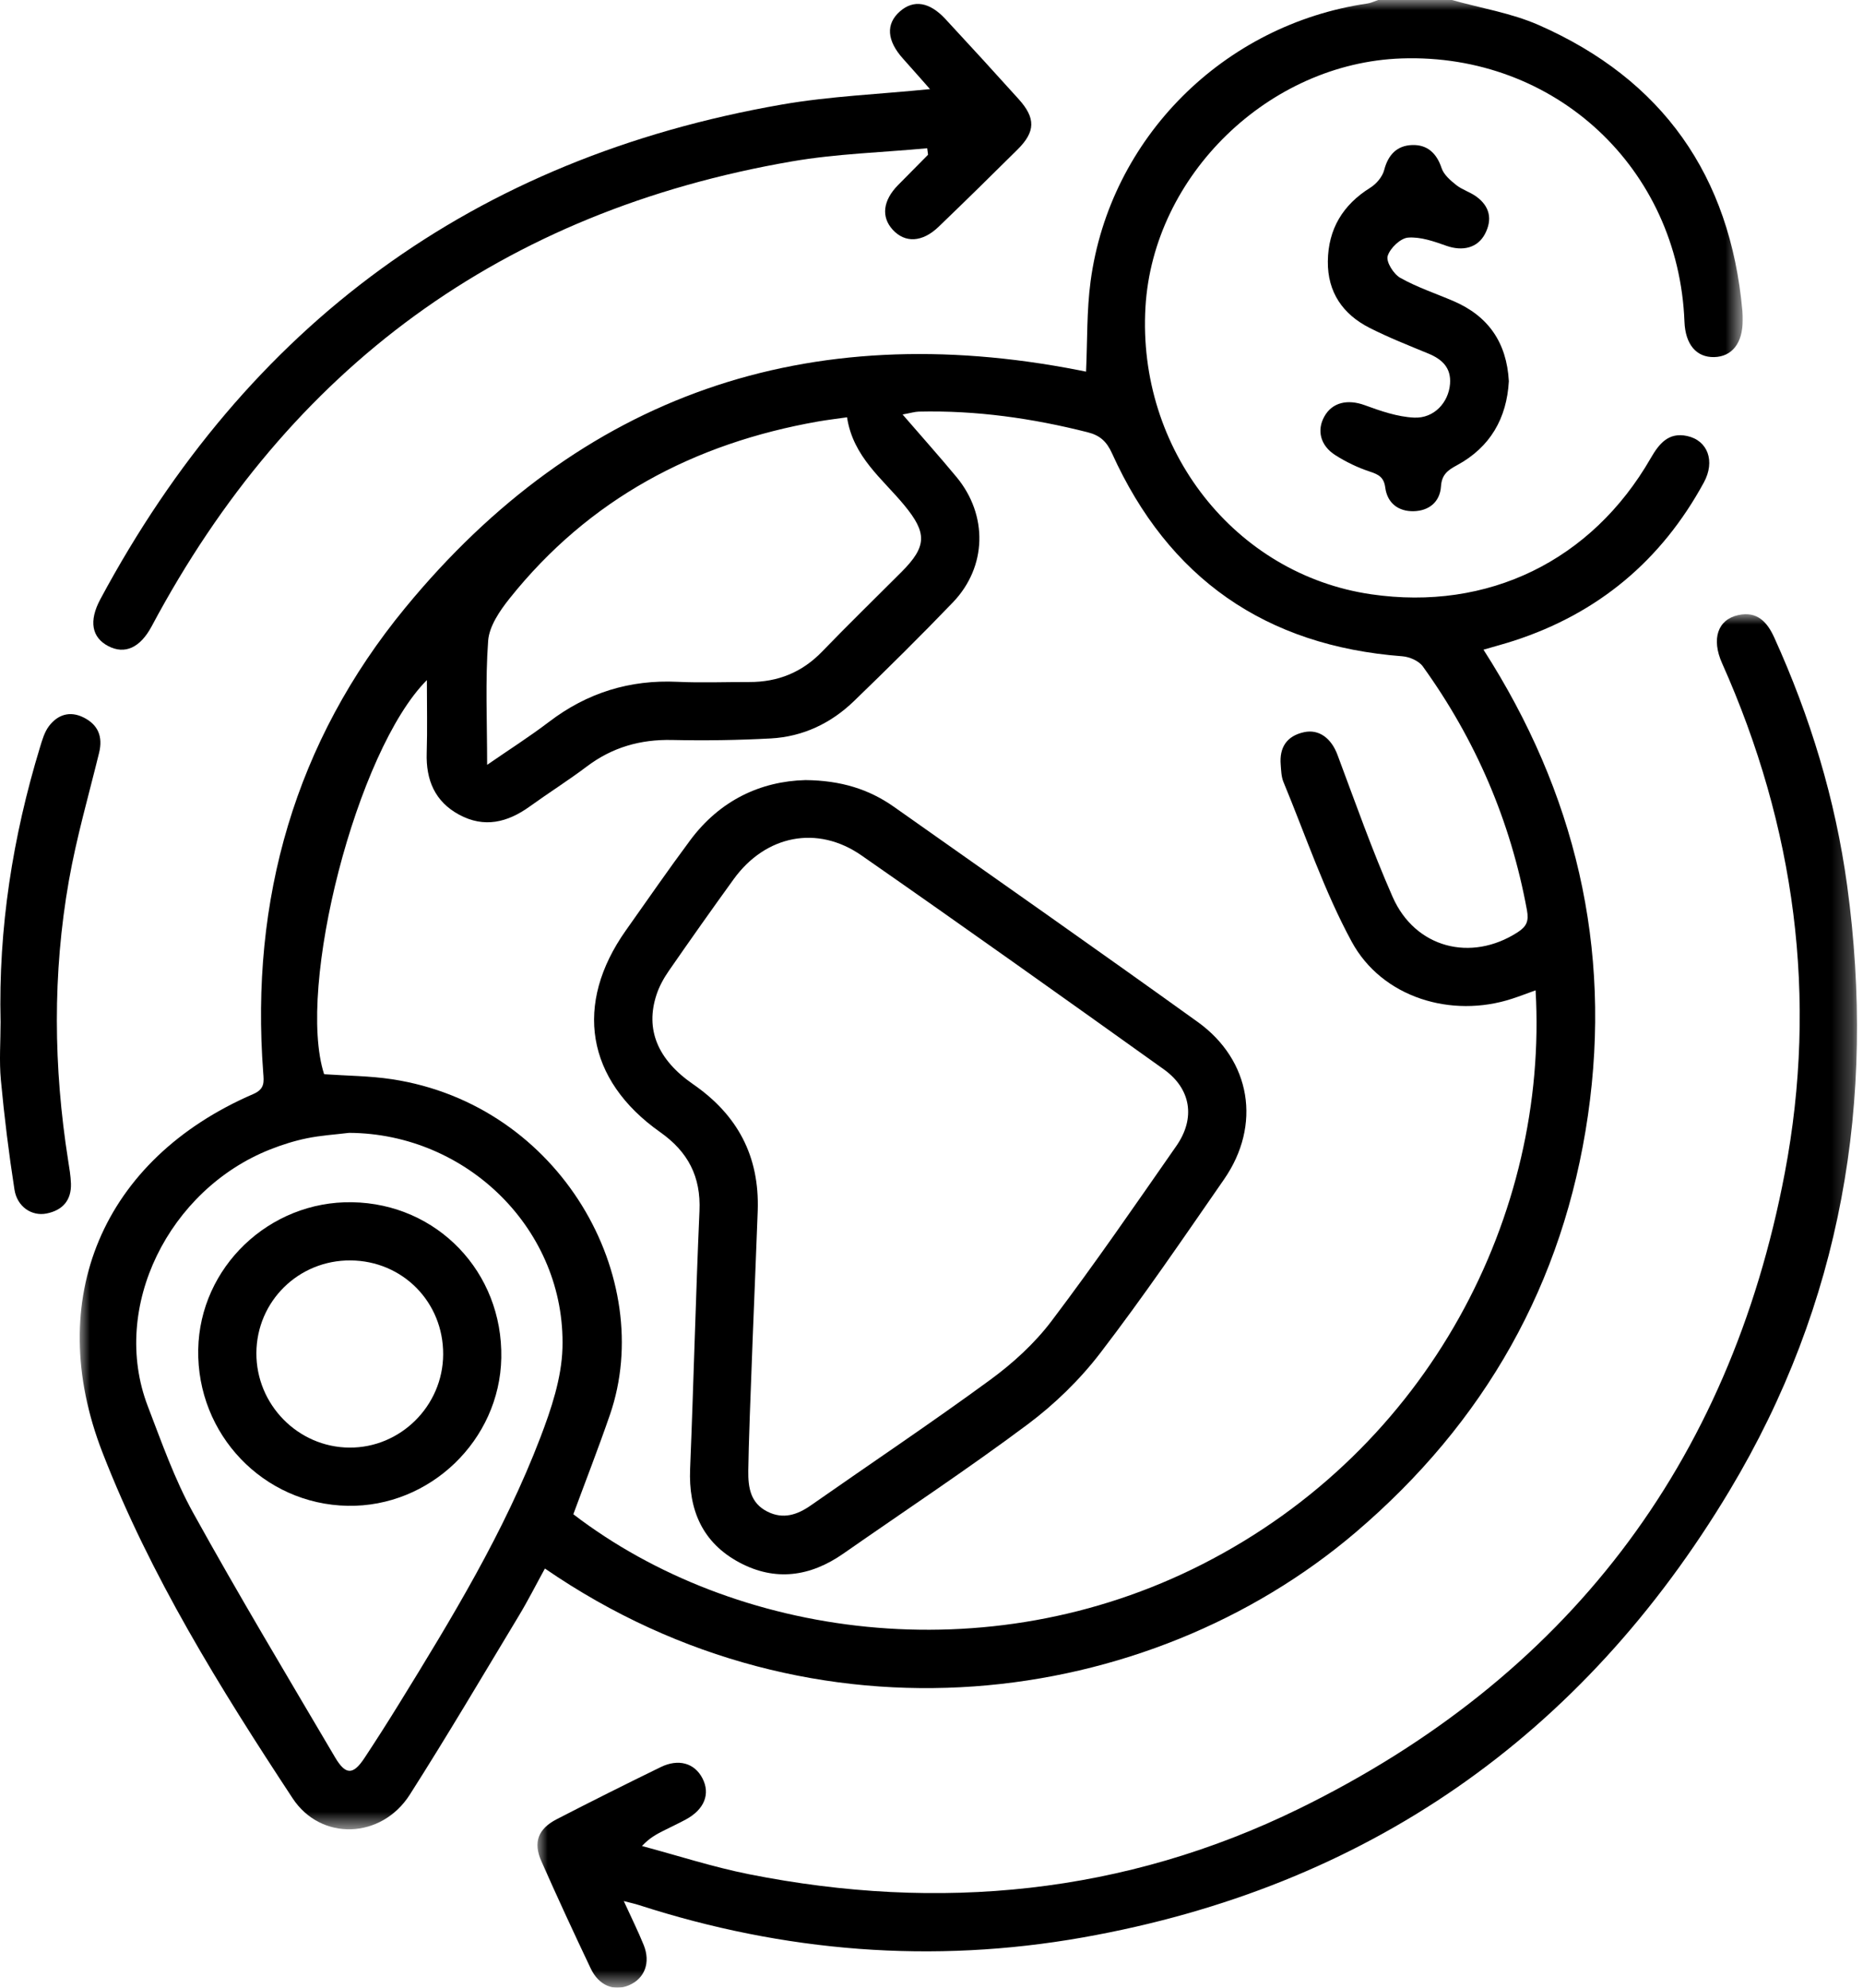
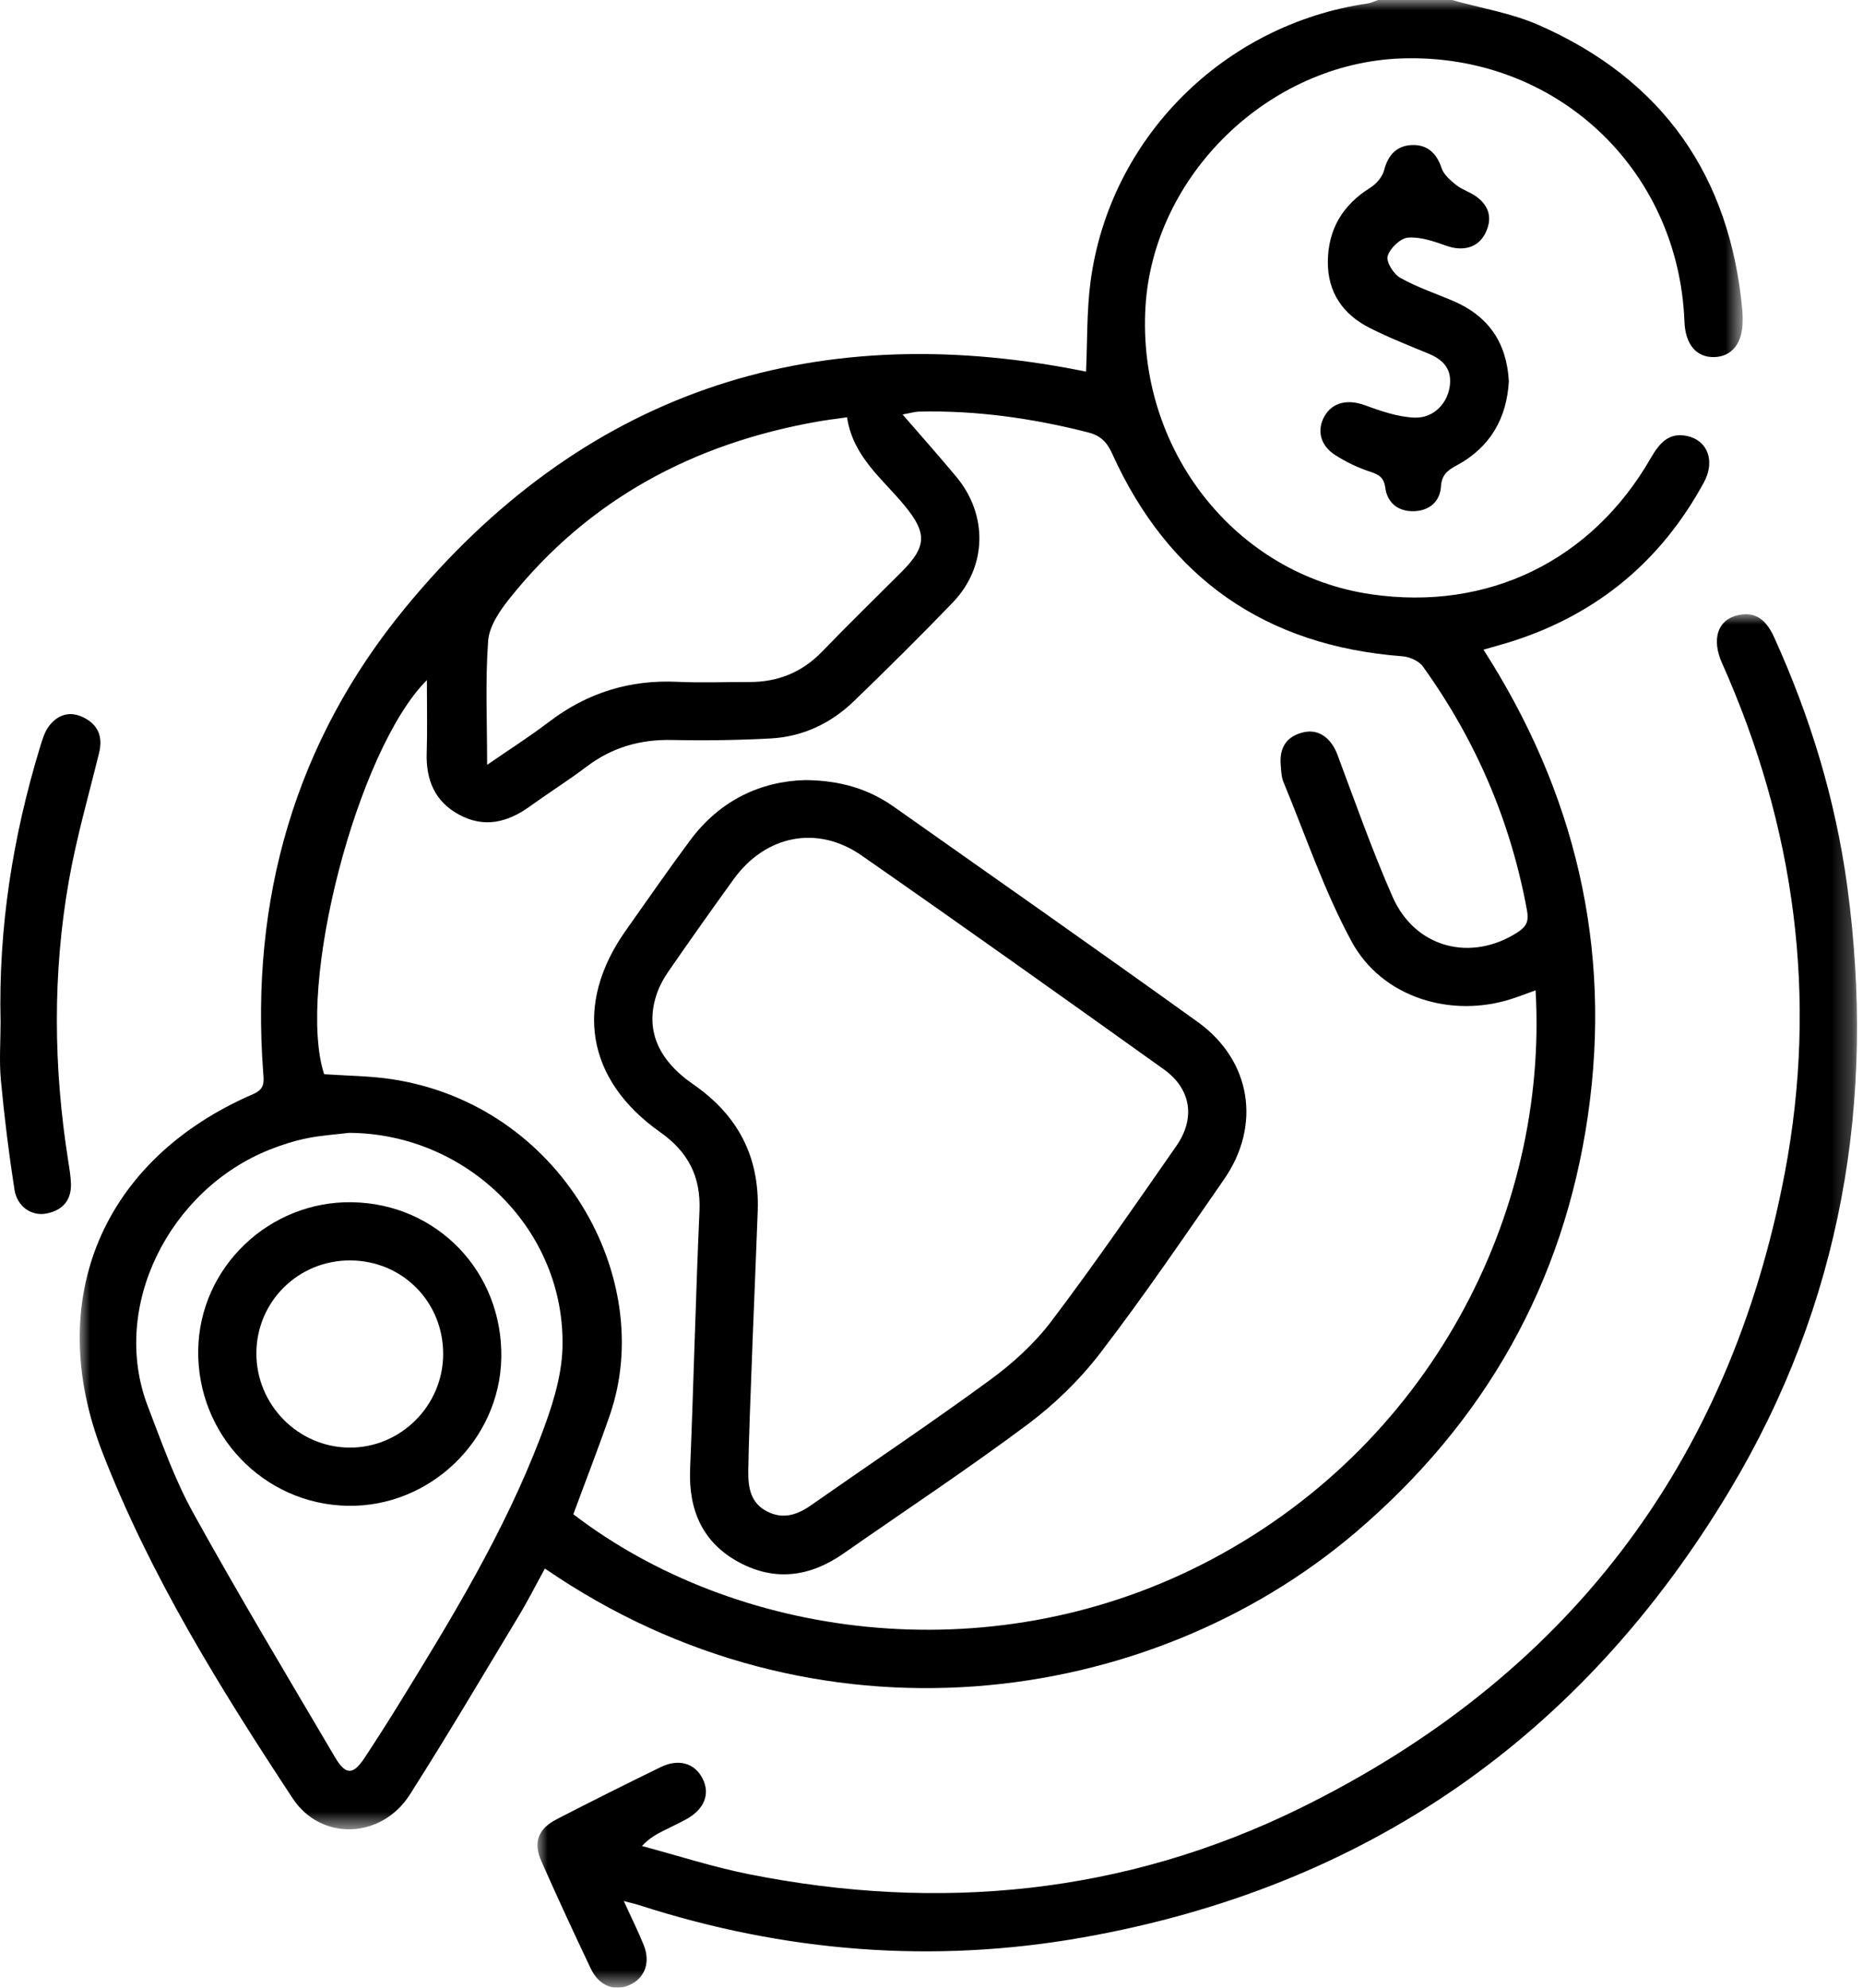
<svg xmlns="http://www.w3.org/2000/svg" xmlns:xlink="http://www.w3.org/1999/xlink" width="90px" height="96px" viewBox="0 0 90 96" version="1.1">
  <title>94A530CC-58CC-4803-B2CF-36635464A275</title>
  <defs>
    <filter color-interpolation-filters="auto" id="filter-1">
      <feColorMatrix in="SourceGraphic" type="matrix" values="0 0 0 0 0.961 0 0 0 0 0.506 0 0 0 0 0.216 0 0 0 1 0" />
    </filter>
    <polygon id="path-2" points="-8.89935115e-16 0 80.335 0 80.335 88.348 -8.89935115e-16 88.348" />
    <polygon id="path-4" points="0 0 63.746 0 63.746 66.337 0 66.337" />
  </defs>
  <g id="Page-1" stroke="none" stroke-width="1" fill="none" fill-rule="evenodd">
    <g id="ic_remesas" transform="translate(-1094, -2793)" filter="url(#filter-1)">
      <g transform="translate(1094, 2793)">
        <g id="Group-3" transform="translate(3.851, 0)">
          <mask id="mask-3" fill="white">
            <use xlink:href="#path-2" />
          </mask>
          <g id="Clip-2" />
          <path d="M37.069,20.154 C36.538,20.23 36.108,20.28 35.682,20.354 C29.681,21.407 24.606,24.094 20.767,28.903 C20.295,29.495 19.783,30.24 19.731,30.948 C19.589,32.884 19.682,34.837 19.682,36.939 C20.742,36.207 21.736,35.576 22.67,34.864 C24.512,33.459 26.565,32.82 28.879,32.929 C30.032,32.983 31.19,32.935 32.346,32.939 C33.727,32.943 34.894,32.474 35.866,31.468 C37.125,30.164 38.425,28.901 39.705,27.618 C40.935,26.385 40.934,25.738 39.844,24.412 C38.787,23.125 37.362,22.076 37.069,20.154 L37.069,20.154 Z M13.013,54.712 C12.334,54.795 11.645,54.836 10.976,54.974 C10.369,55.098 9.768,55.288 9.191,55.517 C4.321,57.447 1.454,63.125 3.288,67.912 C3.957,69.655 4.581,71.44 5.481,73.065 C7.683,77.045 10.025,80.949 12.334,84.869 C12.849,85.743 13.212,85.729 13.759,84.9 C14.326,84.041 14.88,83.174 15.42,82.298 C17.975,78.155 20.507,73.995 22.252,69.431 C22.78,68.051 23.278,66.563 23.321,65.111 C23.486,59.427 18.735,54.742 13.013,54.712 L13.013,54.712 Z M70.332,47.829 C69.896,47.986 69.552,48.119 69.201,48.233 C66.264,49.195 62.912,48.178 61.448,45.479 C60.119,43.031 59.221,40.348 58.15,37.762 C58.046,37.51 58.041,37.212 58.019,36.933 C57.949,36.094 58.314,35.541 59.148,35.361 C59.88,35.203 60.467,35.668 60.76,36.452 C61.621,38.751 62.437,41.072 63.425,43.316 C64.514,45.789 67.217,46.479 69.469,45.022 C69.899,44.743 70.011,44.487 69.915,43.96 C69.124,39.651 67.437,35.729 64.883,32.183 C64.691,31.917 64.243,31.723 63.899,31.696 C57.286,31.193 52.602,27.932 49.872,21.899 C49.61,21.321 49.291,21.028 48.694,20.877 C46.015,20.198 43.305,19.815 40.539,19.879 C40.344,19.884 40.151,19.946 39.752,20.018 C40.697,21.111 41.546,22.06 42.358,23.04 C43.883,24.88 43.831,27.375 42.183,29.092 C40.625,30.714 39.023,32.295 37.406,33.858 C36.294,34.933 34.939,35.578 33.388,35.663 C31.8,35.749 30.204,35.772 28.613,35.738 C27.082,35.705 25.726,36.092 24.5,37.017 C23.604,37.693 22.65,38.293 21.738,38.951 C20.666,39.723 19.536,40.002 18.323,39.343 C17.157,38.709 16.723,37.671 16.763,36.371 C16.798,35.234 16.771,34.095 16.771,32.846 C13.378,36.242 10.454,47.697 11.807,51.88 C12.906,51.957 14.002,51.959 15.075,52.121 C23.267,53.361 27.878,61.761 25.615,68.325 C25.059,69.939 24.438,71.529 23.846,73.132 C31.617,79.088 43.786,80.864 54.232,75.546 C65.235,69.945 70.956,58.612 70.332,47.829 L70.332,47.829 Z M66.289,-5.00988931e-05 C67.69,0.394 69.162,0.629 70.481,1.209 C76.477,3.843 79.731,8.493 80.322,15.01 C80.336,15.166 80.335,15.323 80.335,15.479 C80.339,16.564 79.824,17.226 78.959,17.246 C78.099,17.266 77.566,16.632 77.524,15.54 C77.24,8.124 71.271,2.569 63.859,2.822 C57.448,3.041 51.862,8.46 51.486,14.826 C51.079,21.716 55.816,27.745 62.391,28.702 C68.026,29.523 73.038,27.089 75.893,22.13 C76.293,21.436 76.749,20.861 77.653,21.057 C78.649,21.272 79.02,22.273 78.462,23.299 C76.415,27.064 73.356,29.627 69.271,30.95 C68.826,31.094 68.374,31.214 67.815,31.377 C72.243,38.275 74.033,45.758 72.861,53.867 C71.685,62.002 67.868,68.705 61.627,74.017 C51.625,82.527 35.538,84.741 22.473,75.753 C22.052,76.519 21.661,77.295 21.213,78.037 C19.472,80.924 17.759,83.829 15.948,86.671 C14.578,88.821 11.654,88.929 10.284,86.848 C6.78,81.526 3.414,76.112 1.096,70.141 C-1.77,62.758 1.098,55.983 8.386,52.837 C8.947,52.595 8.899,52.252 8.865,51.81 C8.231,43.433 10.404,35.822 15.725,29.355 C24.204,19.047 35.165,15.315 48.266,17.879 C48.386,17.902 48.505,17.927 48.615,17.949 C48.683,16.473 48.643,15.011 48.835,13.579 C49.765,6.66 55.266,1.181 62.209,0.169 C62.386,0.143 62.554,0.058 62.726,-5.00988931e-05 L66.289,-5.00988931e-05 Z" id="Fill-1" fill="#000000" mask="url(#mask-3)" />
        </g>
        <g id="Group-6" transform="translate(25.964, 29.663)">
          <mask id="mask-5" fill="white">
            <use xlink:href="#path-4" />
          </mask>
          <g id="Clip-5" />
          <path d="M4.17,62.15 C4.543,62.966 4.862,63.606 5.13,64.267 C5.479,65.126 5.179,65.898 4.413,66.22 C3.695,66.523 2.965,66.231 2.573,65.406 C1.756,63.688 0.957,61.96 0.187,60.22 C-0.215,59.312 0.03,58.663 0.93,58.198 C2.594,57.339 4.269,56.503 5.951,55.682 C6.813,55.261 7.585,55.487 7.966,56.213 C8.364,56.971 8.067,57.725 7.167,58.211 C6.811,58.404 6.442,58.574 6.08,58.757 C5.748,58.926 5.418,59.098 5.049,59.492 C6.771,59.952 8.474,60.506 10.218,60.854 C19.413,62.685 28.351,61.824 36.792,57.69 C49.674,51.38 57.578,41.094 60.257,26.989 C61.868,18.51 60.754,10.266 57.228,2.368 C56.705,1.198 57.014,0.259 58.014,0.042 C58.907,-0.153 59.398,0.356 59.744,1.117 C61.484,4.948 62.702,8.94 63.27,13.107 C64.684,23.478 62.996,33.312 57.596,42.315 C50.473,54.191 40.046,61.481 26.355,63.906 C19.09,65.193 11.925,64.613 4.9,62.343 C4.728,62.287 4.551,62.25 4.17,62.15" id="Fill-4" fill="#000000" mask="url(#mask-5)" />
        </g>
-         <path d="M44.792,7.16 C42.616,7.364 40.406,7.424 38.251,7.796 C24.279,10.208 13.993,17.743 7.329,30.244 C6.775,31.282 6.033,31.622 5.232,31.205 C4.435,30.791 4.279,29.999 4.848,28.939 C11.966,15.675 22.902,7.644 37.752,5.052 C40.077,4.646 42.456,4.553 44.927,4.304 C44.502,3.824 44.068,3.327 43.627,2.837 C42.838,1.959 42.783,1.155 43.478,0.548 C44.138,-0.029 44.903,0.089 45.674,0.921 C46.863,2.203 48.045,3.493 49.215,4.792 C50.039,5.707 50.023,6.362 49.16,7.218 C47.897,8.472 46.626,9.72 45.343,10.953 C44.554,11.711 43.718,11.746 43.122,11.09 C42.561,10.473 42.654,9.682 43.38,8.943 C43.86,8.454 44.346,7.97 44.827,7.48 C44.84,7.467 44.823,7.425 44.792,7.16" id="Fill-7" fill="#000000" />
        <path d="M72.891,18.409 C72.793,20.191 71.998,21.6 70.378,22.473 C69.932,22.713 69.65,22.927 69.613,23.489 C69.563,24.251 69.023,24.672 68.294,24.689 C67.563,24.706 67.02,24.306 66.921,23.549 C66.856,23.052 66.606,22.917 66.178,22.777 C65.593,22.585 65.02,22.309 64.501,21.977 C63.778,21.515 63.608,20.774 63.979,20.113 C64.365,19.424 65.111,19.271 65.927,19.568 C66.698,19.85 67.512,20.133 68.319,20.169 C69.281,20.213 69.981,19.435 70.05,18.538 C70.11,17.756 69.662,17.347 68.994,17.072 C68.044,16.681 67.086,16.302 66.171,15.839 C64.871,15.182 64.13,14.111 64.147,12.62 C64.164,11.063 64.871,9.892 66.2,9.064 C66.493,8.881 66.784,8.537 66.868,8.213 C67.06,7.472 67.489,7.03 68.217,7.005 C68.945,6.979 69.403,7.394 69.642,8.119 C69.747,8.436 70.067,8.712 70.346,8.934 C70.634,9.163 71.014,9.273 71.315,9.49 C71.966,9.96 72.11,10.589 71.738,11.298 C71.38,11.98 70.654,12.146 69.877,11.872 C69.28,11.66 68.629,11.43 68.022,11.476 C67.654,11.504 67.147,11.99 67.036,12.368 C66.954,12.646 67.324,13.238 67.646,13.419 C68.455,13.874 69.352,14.171 70.211,14.539 C71.895,15.26 72.787,16.538 72.891,18.409" id="Fill-9" fill="#000000" />
        <path d="M0.028,49.36 C-0.08,44.832 0.614,40.412 1.933,36.087 C2.041,35.733 2.15,35.351 2.368,35.065 C2.788,34.513 3.373,34.324 4.028,34.646 C4.74,34.997 4.978,35.576 4.788,36.355 C4.285,38.412 3.693,40.454 3.327,42.536 C2.537,47.027 2.582,51.541 3.292,56.046 C3.35,56.416 3.415,56.787 3.427,57.16 C3.455,57.971 3.021,58.453 2.25,58.607 C1.534,58.75 0.828,58.282 0.699,57.455 C0.426,55.701 0.208,53.935 0.043,52.166 C-0.044,51.238 0.028,50.296 0.028,49.36" id="Fill-11" fill="#000000" />
        <path d="M36.149,71.019 C36.139,71.852 36.254,72.593 37.073,73.005 C37.83,73.386 38.509,73.167 39.171,72.704 C42.06,70.682 44.994,68.721 47.839,66.638 C48.933,65.837 49.98,64.882 50.795,63.805 C52.885,61.044 54.849,58.186 56.83,55.343 C57.762,54.005 57.541,52.586 56.222,51.644 C51.371,48.178 46.514,44.72 41.62,41.315 C39.482,39.826 36.982,40.337 35.446,42.457 C34.384,43.923 33.34,45.402 32.309,46.89 C32.063,47.245 31.846,47.639 31.713,48.047 C31.171,49.702 31.753,51.167 33.479,52.36 C35.63,53.846 36.694,55.833 36.605,58.473 C36.538,60.437 36.174,68.804 36.149,71.019 M38.911,37.675 C40.625,37.692 41.98,38.116 43.185,38.966 C48.083,42.419 52.99,45.858 57.857,49.354 C60.444,51.212 60.946,54.341 59.133,56.957 C57.177,59.779 55.243,62.621 53.155,65.343 C52.163,66.638 50.944,67.821 49.636,68.798 C46.736,70.962 43.712,72.961 40.743,75.032 C39.147,76.146 37.452,76.389 35.717,75.461 C33.936,74.508 33.256,72.928 33.339,70.936 C33.509,66.786 33.608,62.634 33.791,58.485 C33.864,56.826 33.241,55.63 31.892,54.678 C28.312,52.153 27.714,48.492 30.241,44.926 C31.269,43.475 32.28,42.009 33.342,40.582 C34.78,38.648 36.751,37.73 38.911,37.675" id="Fill-13" fill="#000000" />
        <path d="M21.409,65.412 C21.421,62.886 19.453,60.891 16.934,60.873 C14.422,60.855 12.397,62.848 12.386,65.348 C12.375,67.837 14.393,69.891 16.87,69.913 C19.345,69.935 21.397,67.899 21.409,65.412 M17.012,58.063 C21.125,58.132 24.295,61.441 24.217,65.582 C24.143,69.552 20.771,72.797 16.794,72.724 C12.727,72.649 9.501,69.276 9.576,65.176 C9.648,61.206 13.004,57.995 17.012,58.063" id="Fill-15" fill="#000000" />
      </g>
    </g>
  </g>
</svg>